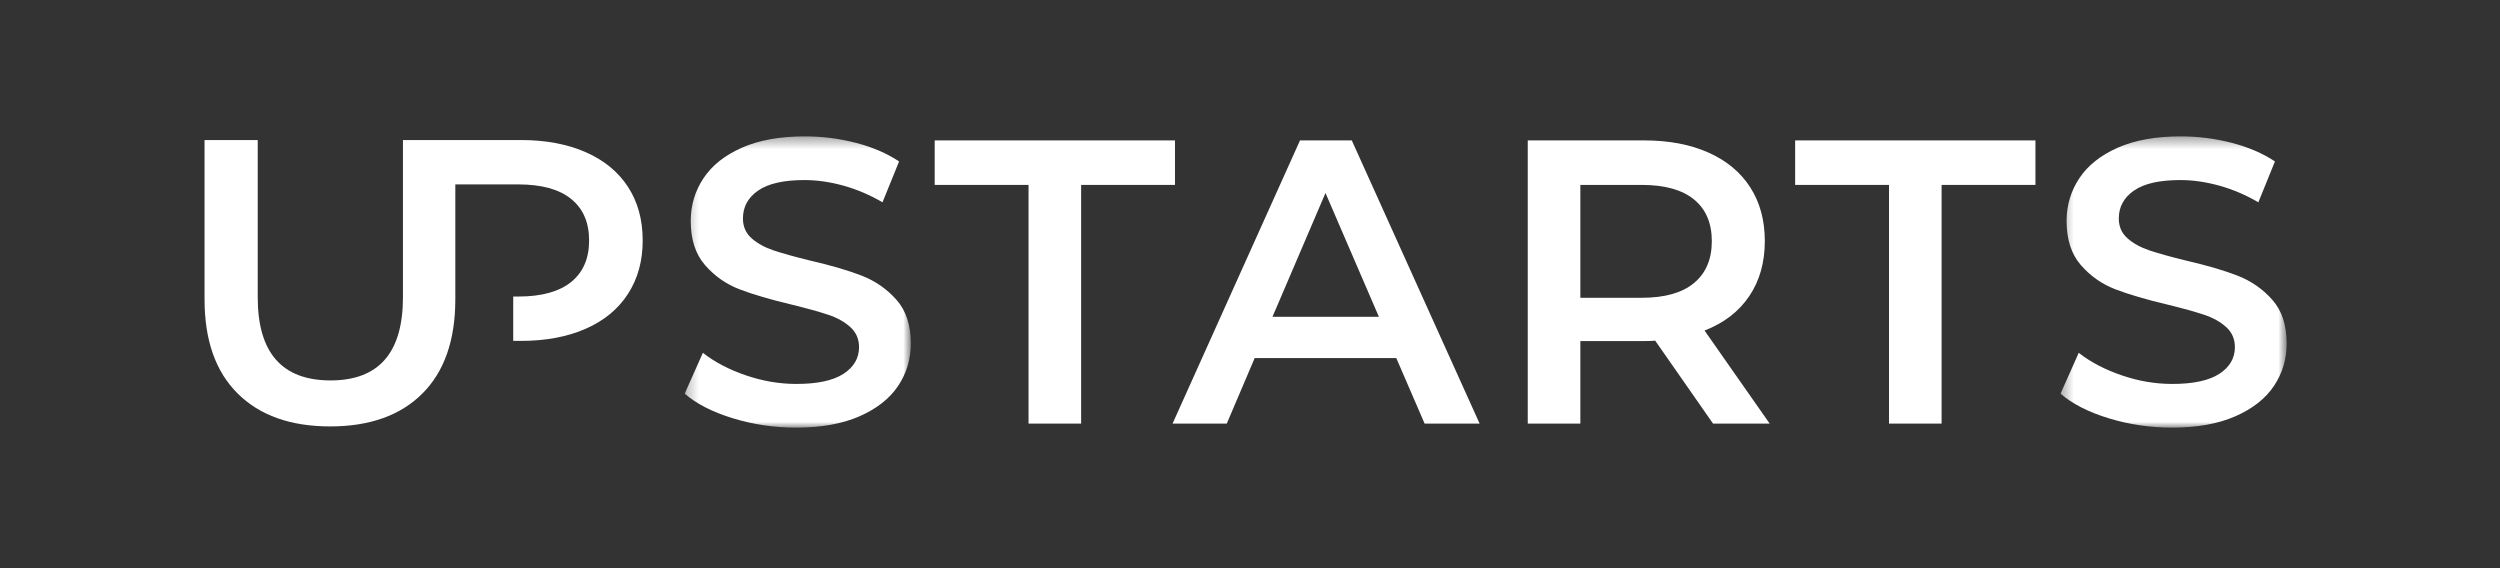
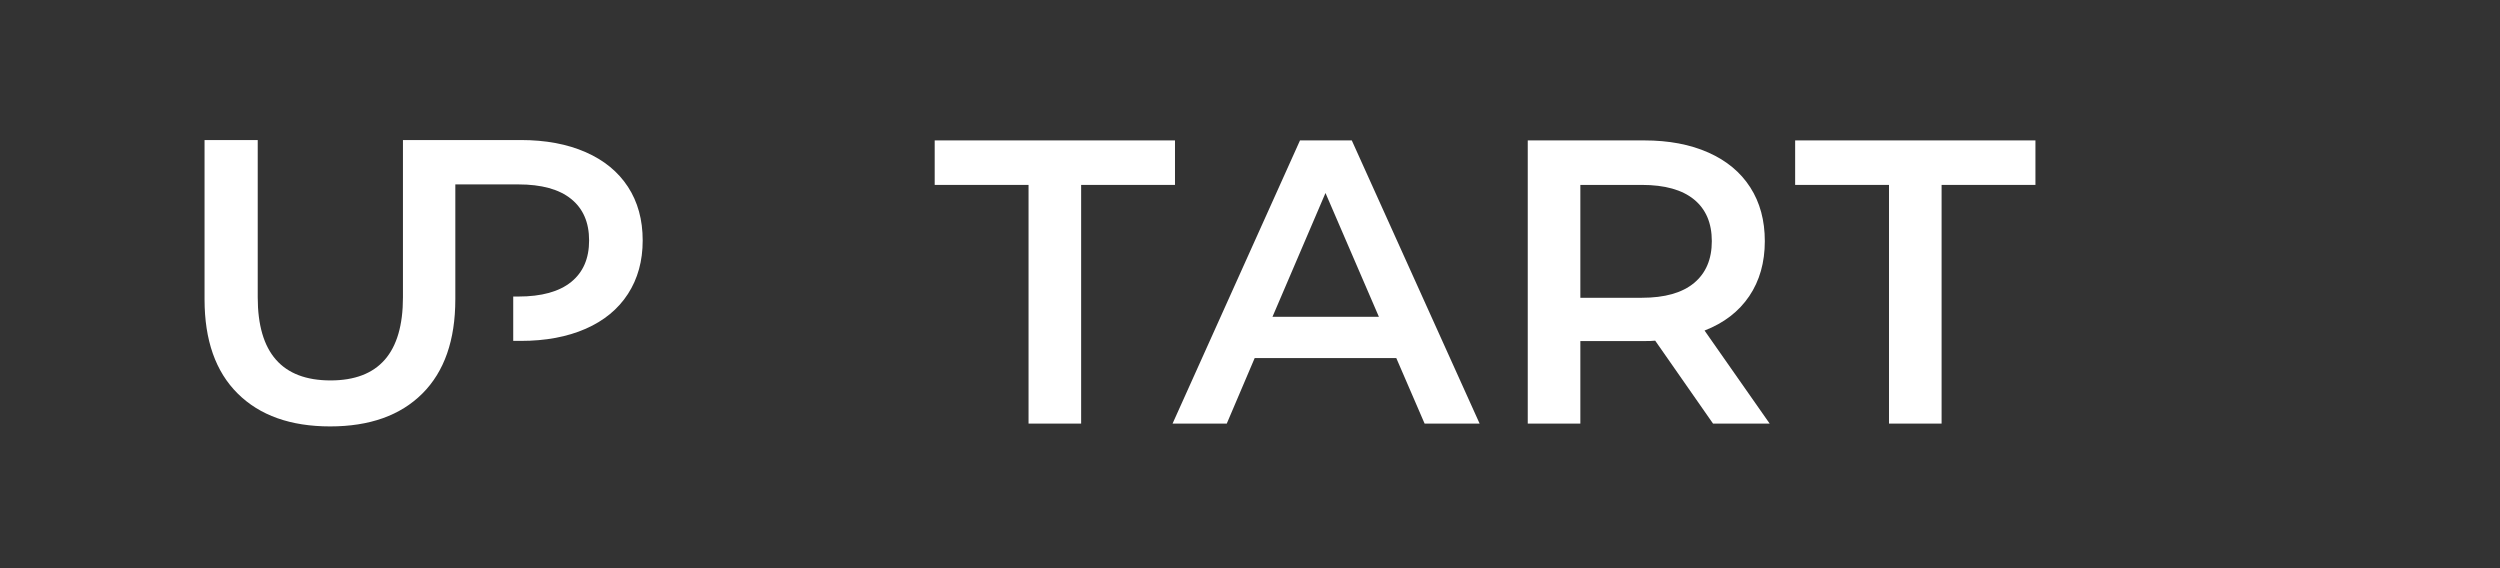
<svg xmlns="http://www.w3.org/2000/svg" xmlns:xlink="http://www.w3.org/1999/xlink" width="220px" height="50px" viewBox="0 0 220 50">
  <rect x="0" y="0" width="220" height="50" fill="#333333" stroke="none" />
  <title>logo-white</title>
  <desc>Created with Sketch.</desc>
  <defs>
-     <polygon id="path-1" points="0.252 0.368 20.152 0.368 20.152 26 0.252 26" />
-     <polygon id="path-3" points="0.327 0.368 20.227 0.368 20.227 26 0.327 26" />
-   </defs>
+     </defs>
  <g id="logo-white" stroke="none" stroke-width="1" fill="none" fill-rule="evenodd">
    <g id="logo">
      <rect id="Rectangle" x="0" y="0" width="220" height="50" />
      <g id="Group-17" transform="translate(18, 11)">
        <path d="M37.261,5.441 C36.397,4.116 35.155,3.098 33.535,2.388 C31.915,1.679 30.012,1.323 27.829,1.323 L22.068,1.323 L17.461,1.323 L17.46,1.323 L17.46,15.166 C17.46,20.04 15.336,22.477 11.088,22.477 C6.816,22.477 4.68,20.04 4.68,15.166 L4.68,1.323 L0,1.323 L0,15.343 C0,18.941 0.972,21.703 2.916,23.63 C4.86,25.56 7.572,26.524 11.052,26.524 C14.532,26.524 17.238,25.56 19.17,23.63 C21.101,21.703 22.067,18.941 22.068,15.346 L22.069,15.343 L22.069,5.228 L27.613,5.228 C29.653,5.228 31.2,5.653 32.257,6.505 C33.313,7.358 33.841,8.576 33.841,10.162 C33.841,11.747 33.313,12.965 32.257,13.817 C31.2,14.669 29.653,15.095 27.613,15.095 L27.164,15.095 L27.164,18.999 L27.829,18.999 C30.012,18.999 31.915,18.644 33.535,17.934 C35.155,17.225 36.397,16.201 37.261,14.864 C38.125,13.527 38.557,11.96 38.557,10.162 C38.557,8.339 38.125,6.766 37.261,5.441" id="Fill-1" fill="#FFFFFF" />
        <g id="Group-5" transform="translate(42, 0.632)">
          <mask id="mask-2" fill="white">
            <use xlink:href="#path-1" />
          </mask>
          <g id="Clip-4" />
-           <path d="M4.506,25.181 C2.714,24.636 1.296,23.912 0.252,23.01 L1.854,19.414 C2.874,20.221 4.126,20.88 5.61,21.389 C7.093,21.9 8.582,22.155 10.078,22.155 C11.929,22.155 13.311,21.859 14.225,21.265 C15.138,20.672 15.596,19.889 15.596,18.915 C15.596,18.203 15.34,17.616 14.83,17.153 C14.319,16.69 13.673,16.329 12.89,16.068 C12.107,15.806 11.039,15.51 9.686,15.178 C7.787,14.727 6.251,14.276 5.076,13.825 C3.901,13.374 2.892,12.668 2.05,11.706 C1.207,10.745 0.786,9.446 0.786,7.808 C0.786,6.432 1.16,5.18 1.907,4.053 C2.655,2.926 3.782,2.03 5.289,1.365 C6.796,0.701 8.641,0.368 10.825,0.368 C12.344,0.368 13.839,0.558 15.311,0.937 C16.782,1.317 18.052,1.863 19.12,2.575 L17.66,6.171 C16.569,5.53 15.429,5.044 14.243,4.711 C13.056,4.379 11.905,4.213 10.79,4.213 C8.962,4.213 7.603,4.521 6.714,5.139 C5.823,5.756 5.379,6.575 5.379,7.595 C5.379,8.306 5.633,8.889 6.144,9.339 C6.654,9.79 7.301,10.146 8.084,10.407 C8.867,10.668 9.935,10.965 11.288,11.297 C13.139,11.724 14.658,12.169 15.845,12.632 C17.031,13.095 18.046,13.801 18.889,14.75 C19.731,15.7 20.152,16.981 20.152,18.595 C20.152,19.972 19.778,21.218 19.031,22.333 C18.283,23.449 17.15,24.339 15.631,25.003 C14.112,25.667 12.261,26 10.078,26 C8.155,26 6.298,25.727 4.506,25.181" id="Fill-3" fill="#FFFFFF" mask="url(#mask-2)" />
        </g>
        <polygon id="Fill-6" fill="#FFFFFF" points="72.512 5.272 64.253 5.272 64.253 1.356 85.399 1.356 85.399 5.272 77.14 5.272 77.14 26.276 72.512 26.276" />
        <path d="M103.342,16.877 L98.643,5.983 L93.979,16.877 L103.342,16.877 Z M104.873,20.508 L92.413,20.508 L89.956,26.275 L85.186,26.275 L96.4,1.356 L100.957,1.356 L112.206,26.275 L107.365,26.275 L104.873,20.508 Z" id="Fill-8" fill="#FFFFFF" />
        <path d="M131.074,6.554 C130.03,5.7 128.498,5.272 126.482,5.272 L121.071,5.272 L121.071,15.204 L126.482,15.204 C128.498,15.204 130.03,14.772 131.074,13.905 C132.118,13.039 132.64,11.811 132.64,10.221 C132.64,8.631 132.118,7.408 131.074,6.554 L131.074,6.554 Z M132.747,26.276 L127.657,18.978 C127.443,19.002 127.122,19.014 126.695,19.014 L121.071,19.014 L121.071,26.276 L116.442,26.276 L116.442,1.356 L126.695,1.356 C128.855,1.356 130.736,1.712 132.338,2.424 C133.94,3.136 135.168,4.157 136.022,5.486 C136.877,6.815 137.304,8.393 137.304,10.221 C137.304,12.096 136.847,13.709 135.933,15.062 C135.019,16.415 133.708,17.424 132,18.088 L137.731,26.276 L132.747,26.276 Z" id="Fill-10" fill="#FFFFFF" />
        <polygon id="Fill-12" fill="#FFFFFF" points="148.232 5.272 139.973 5.272 139.973 1.356 161.119 1.356 161.119 5.272 152.86 5.272 152.86 26.276 148.232 26.276" />
        <g id="Group-16" transform="translate(163, 0.632)">
          <mask id="mask-4" fill="white">
            <use xlink:href="#path-3" />
          </mask>
          <g id="Clip-15" />
          <path d="M4.581,25.181 C2.789,24.636 1.371,23.912 0.327,23.01 L1.929,19.414 C2.949,20.221 4.201,20.88 5.685,21.389 C7.168,21.9 8.657,22.155 10.153,22.155 C12.004,22.155 13.386,21.859 14.3,21.265 C15.213,20.672 15.671,19.889 15.671,18.915 C15.671,18.203 15.415,17.616 14.905,17.153 C14.394,16.69 13.748,16.329 12.965,16.068 C12.182,15.806 11.114,15.51 9.761,15.178 C7.862,14.727 6.326,14.276 5.151,13.825 C3.976,13.374 2.967,12.668 2.125,11.706 C1.282,10.745 0.861,9.446 0.861,7.808 C0.861,6.432 1.235,5.18 1.982,4.053 C2.73,2.926 3.857,2.03 5.364,1.365 C6.871,0.701 8.716,0.368 10.9,0.368 C12.419,0.368 13.914,0.558 15.386,0.937 C16.857,1.317 18.127,1.863 19.195,2.575 L17.735,6.171 C16.644,5.53 15.504,5.044 14.318,4.711 C13.131,4.379 11.98,4.213 10.865,4.213 C9.037,4.213 7.678,4.521 6.789,5.139 C5.898,5.756 5.454,6.575 5.454,7.595 C5.454,8.306 5.708,8.889 6.219,9.339 C6.729,9.79 7.376,10.146 8.159,10.407 C8.942,10.668 10.01,10.965 11.363,11.297 C13.214,11.724 14.733,12.169 15.92,12.632 C17.106,13.095 18.121,13.801 18.964,14.75 C19.806,15.7 20.227,16.981 20.227,18.595 C20.227,19.972 19.853,21.218 19.106,22.333 C18.358,23.449 17.225,24.339 15.706,25.003 C14.187,25.667 12.336,26 10.153,26 C8.23,26 6.373,25.727 4.581,25.181" id="Fill-14" fill="#FFFFFF" mask="url(#mask-4)" />
        </g>
      </g>
    </g>
  </g>
</svg>